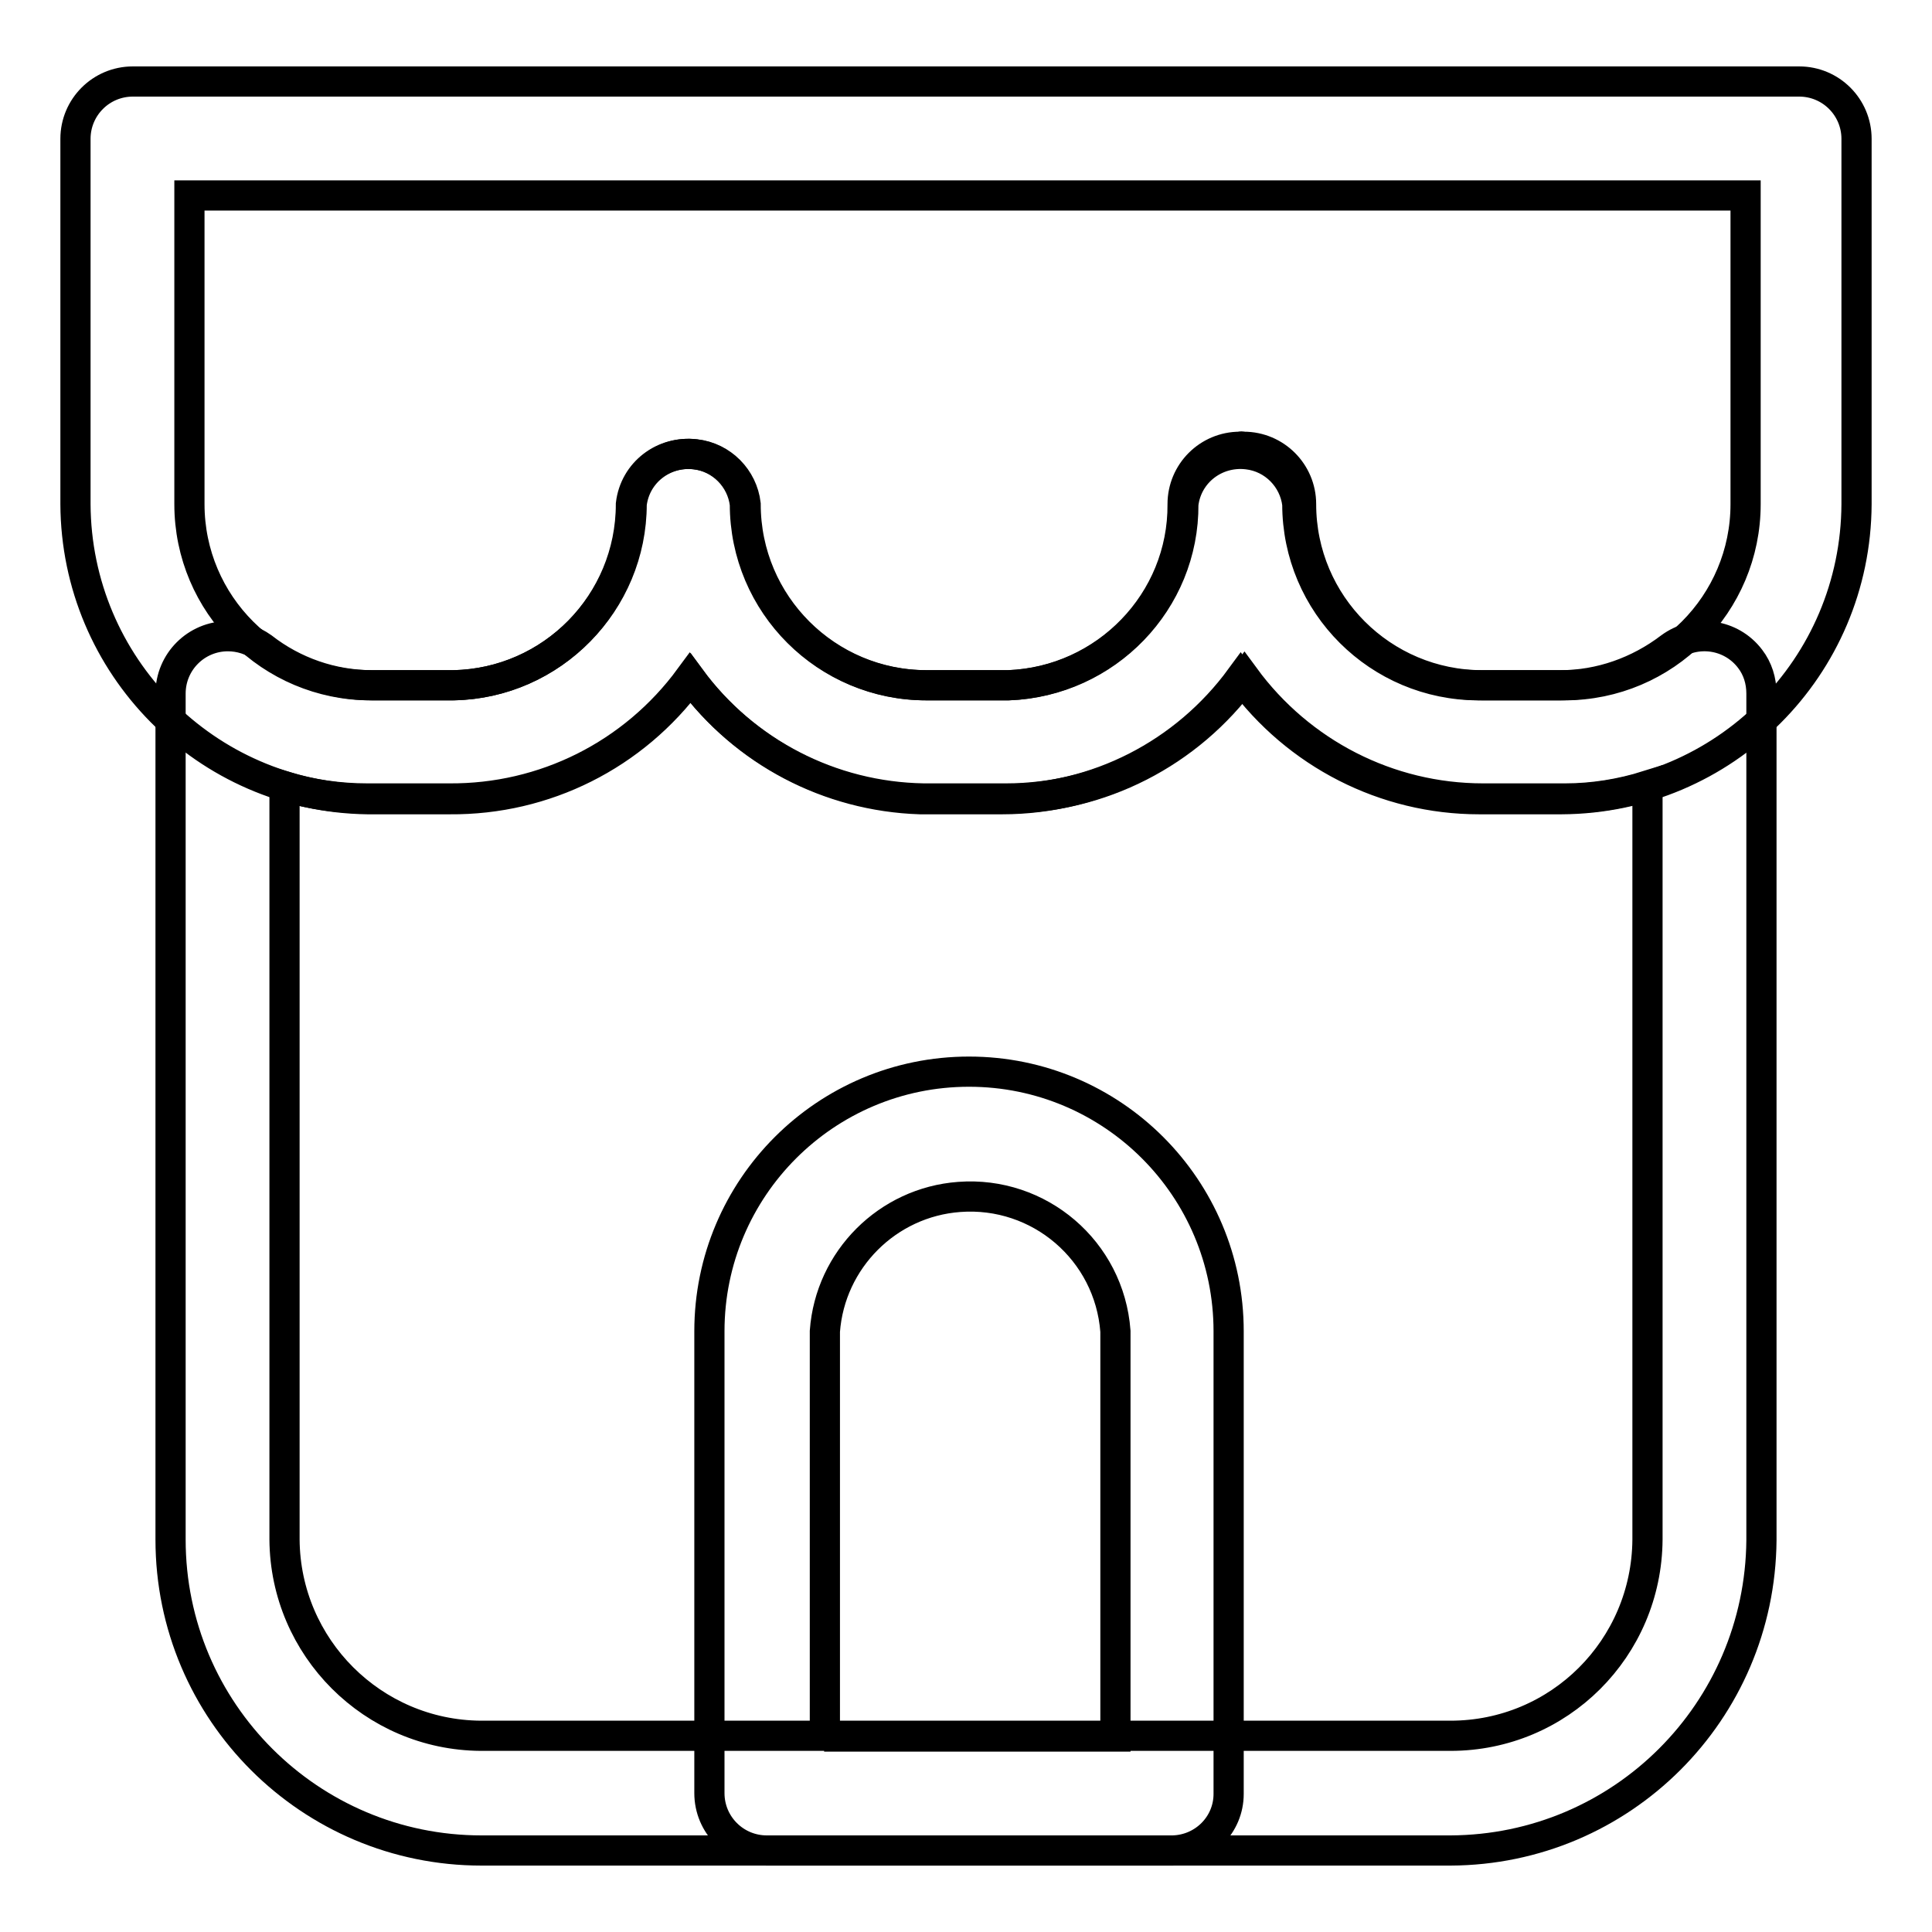
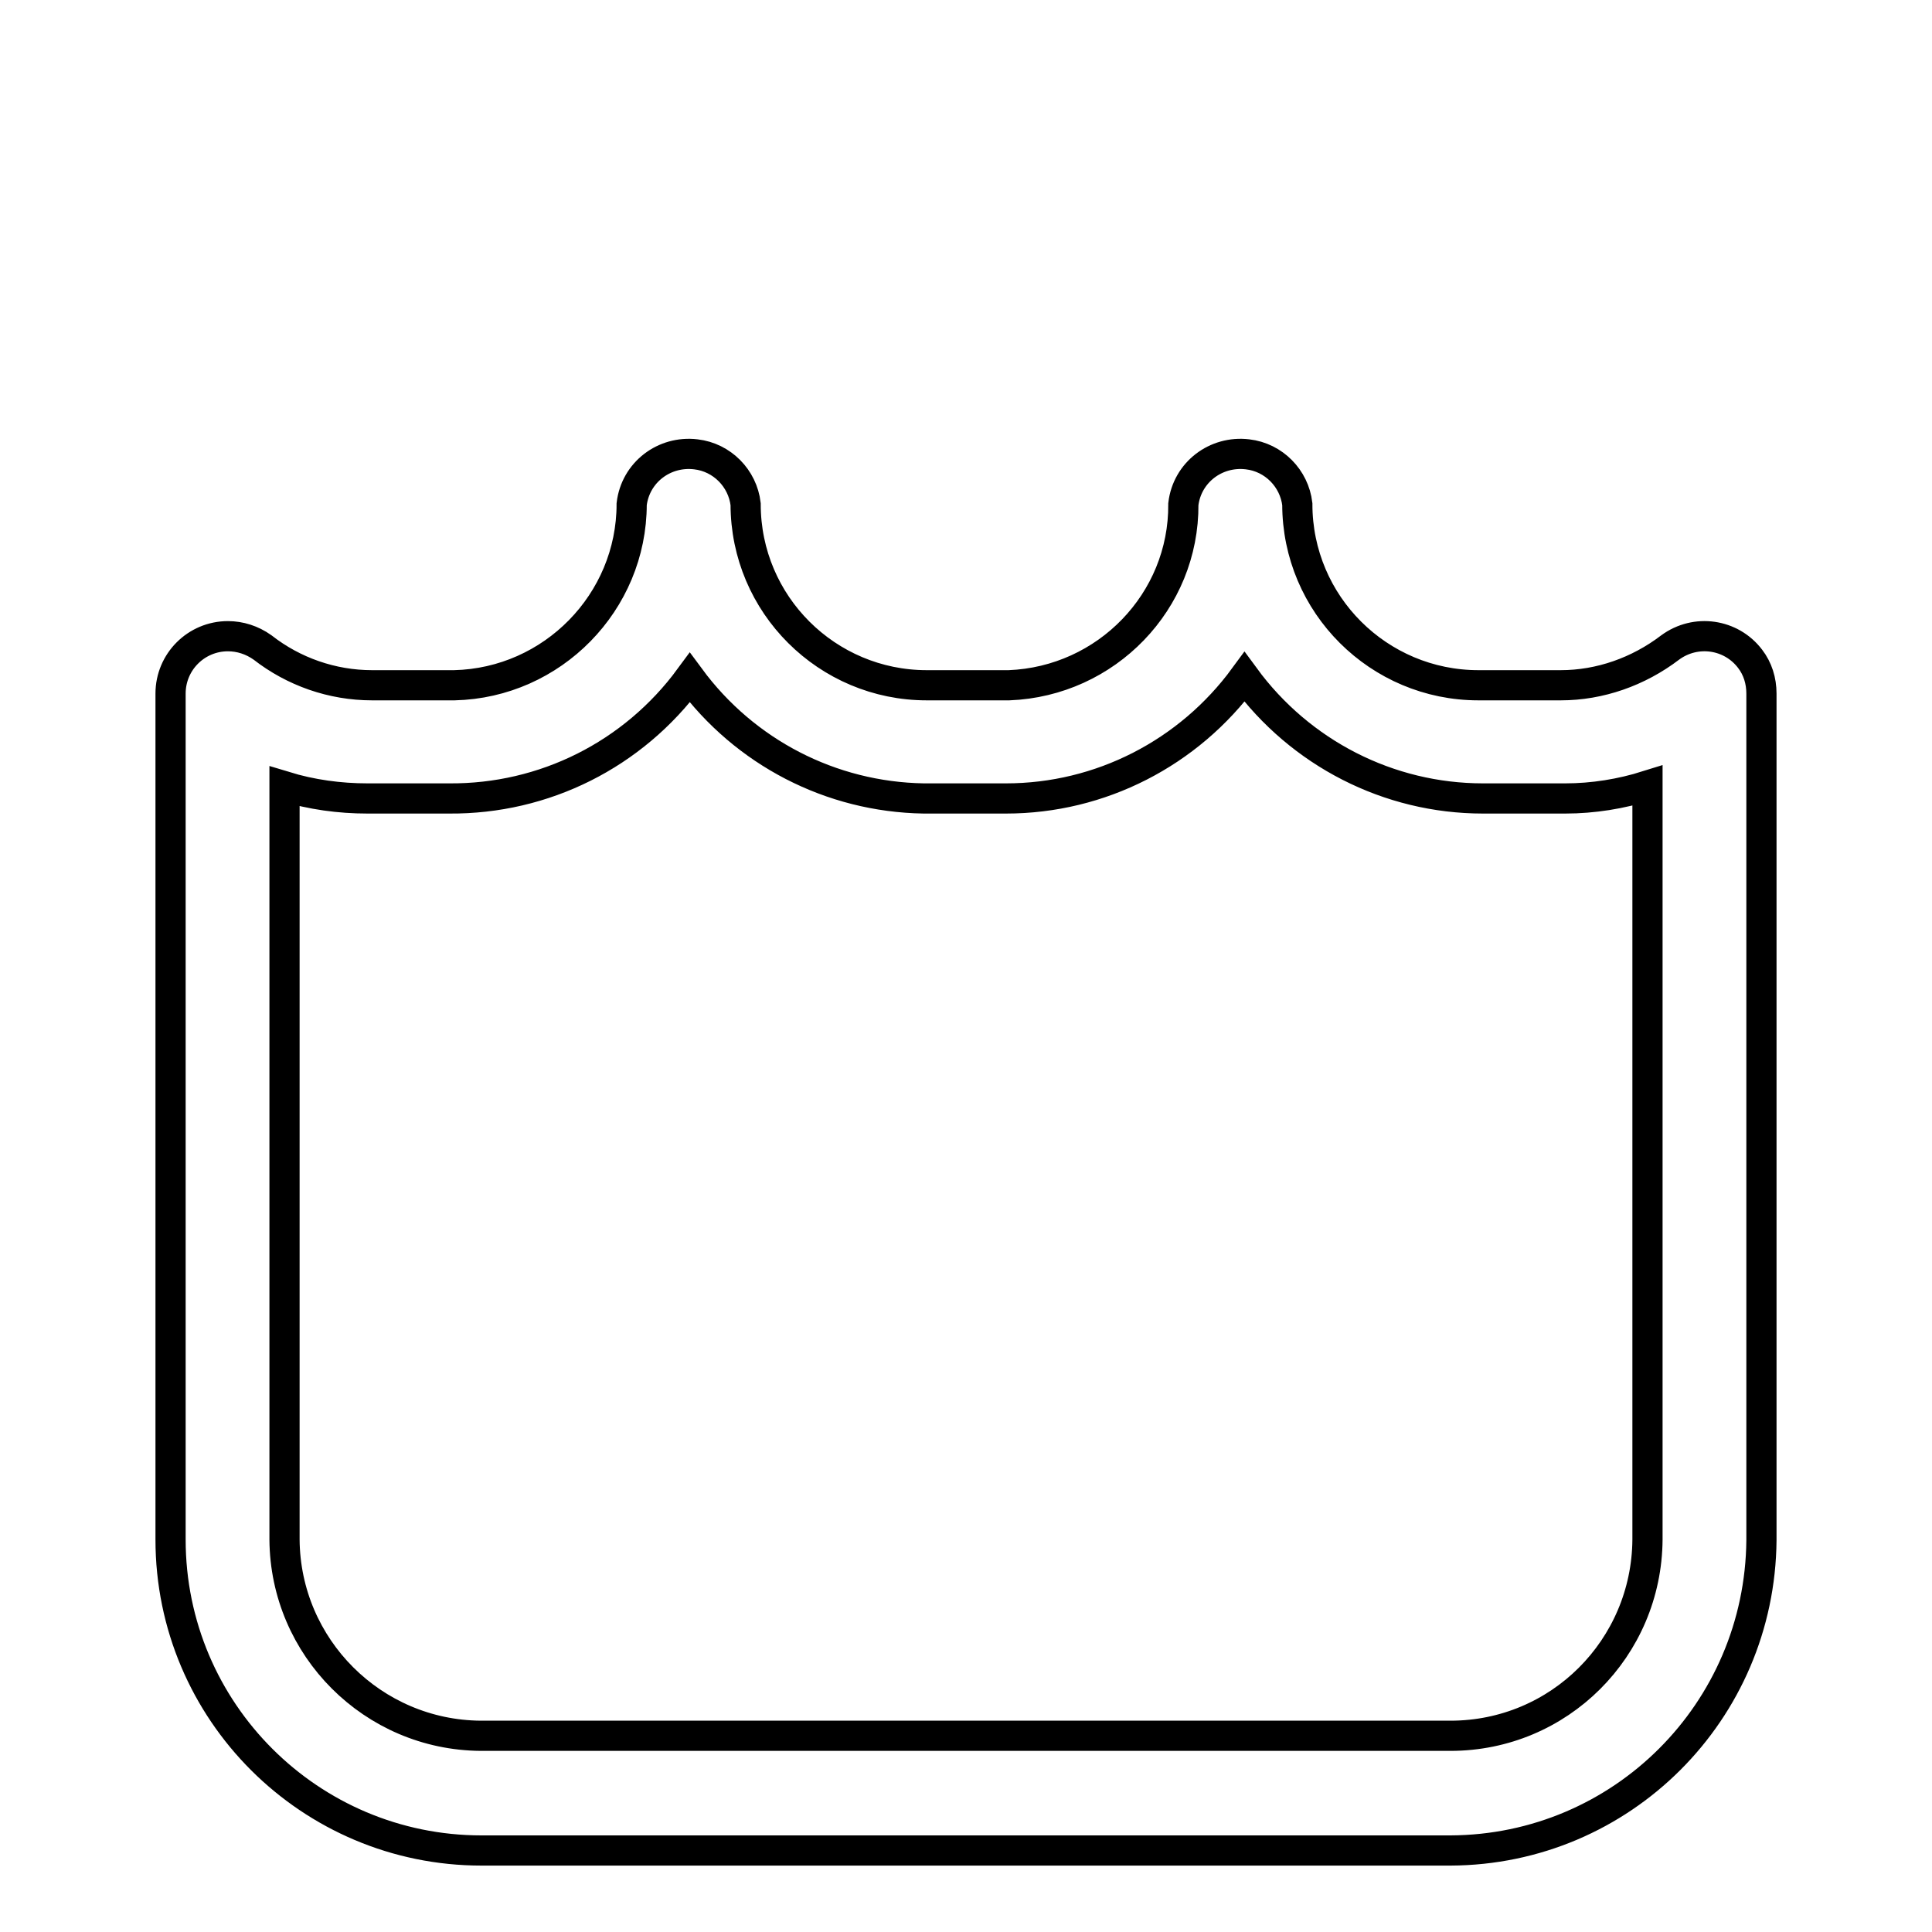
<svg xmlns="http://www.w3.org/2000/svg" version="1.1" x="0px" y="0px" viewBox="0 0 256 256" enable-background="new 0 0 256 256" xml:space="preserve">
  <g>
    <path stroke-width="4" fill-opacity="0" stroke="#000000" d="M192.2,245.2H63.8c-22.7,0-41.2-18.4-41.2-41.2V91.9c0-4.2,3.4-7.6,7.6-7.6c1.6,0,3.2,0.5,4.6,1.5 c4.1,3.2,9.2,5,14.5,5h10.9c13-0.3,23.5-11,23.5-24c0.5-4.2,4.3-7.1,8.5-6.6c3.5,0.4,6.2,3.2,6.6,6.6c0,13.3,10.8,24,24,24h10.9 c12.9-0.5,23.2-11.1,23.1-24c0.5-4.2,4.3-7.1,8.5-6.6c3.5,0.4,6.2,3.2,6.6,6.6c0,13.3,10.8,24,24,24h10.9c5.2,0,10.3-1.8,14.5-5 c3.4-2.5,8.1-1.8,10.6,1.5c1,1.3,1.5,2.9,1.5,4.6v112.2C233.2,226.8,214.9,245.1,192.2,245.2z M37.7,104.2V204 c0.1,14.3,11.7,25.9,26,26h128.5c14.4,0,26-11.6,26.1-26v-99.9c-3.5,1.1-7.2,1.7-10.9,1.7h-10.9c-12.5,0-24.2-6-31.6-16.1 c-7.4,10.1-19.1,16.1-31.6,16.1h-10.9c-12.3-0.2-23.7-6.1-31-16c-7.5,10.2-19.3,16.1-31.9,16H48.7C45,105.8,41.3,105.3,37.7,104.2 L37.7,104.2z" />
-     <path stroke-width="4" fill-opacity="0" stroke="#000000" d="M206.9,105.9H196c-12.5,0-24.2-6-31.6-16.1c-7.4,10.1-19.1,16.1-31.6,16.1h-10.9 c-12.1-0.4-23.3-6.3-30.4-16c-7.5,10.2-19.3,16.1-31.9,16H48.7C27.3,105.6,10.1,88.2,10,66.8V18.4c0-4.2,3.4-7.6,7.6-7.6h220.8 c4.2,0,7.6,3.4,7.6,7.6v48.4C245.9,88.4,228.5,105.8,206.9,105.9L206.9,105.9z M164.8,59.2c4.2,0,7.6,3.4,7.6,7.6 c0,13.3,10.8,24,24,24l0,0h10.9c13.3,0,24-10.8,24-24V25.9H25.1v40.9c0,13.3,10.8,24,24,24l0,0H60c13.1-0.2,23.6-10.9,23.6-24 c0.5-4.2,4.3-7.1,8.5-6.6c3.5,0.4,6.2,3.2,6.6,6.6c0,13.3,10.8,24,24,24h10.9c12.9-0.5,23.2-11.1,23.1-24c0-4.2,3.4-7.6,7.6-7.6 C164.5,59.1,164.6,59.2,164.8,59.2z M155.4,245.2h-53.8c-4.2,0-7.6-3.4-7.6-7.6l0,0v-61.2c0-19,15.4-34.4,34.4-34.4 c19,0,34.4,15.4,34.4,34.4v61.3C162.8,241.8,159.5,245.1,155.4,245.2L155.4,245.2z M109.2,230.1h38.6v-53.7 c-0.8-10.7-10.1-18.6-20.7-17.8c-9.5,0.7-17.1,8.3-17.8,17.8V230.1z" />
  </g>
</svg>